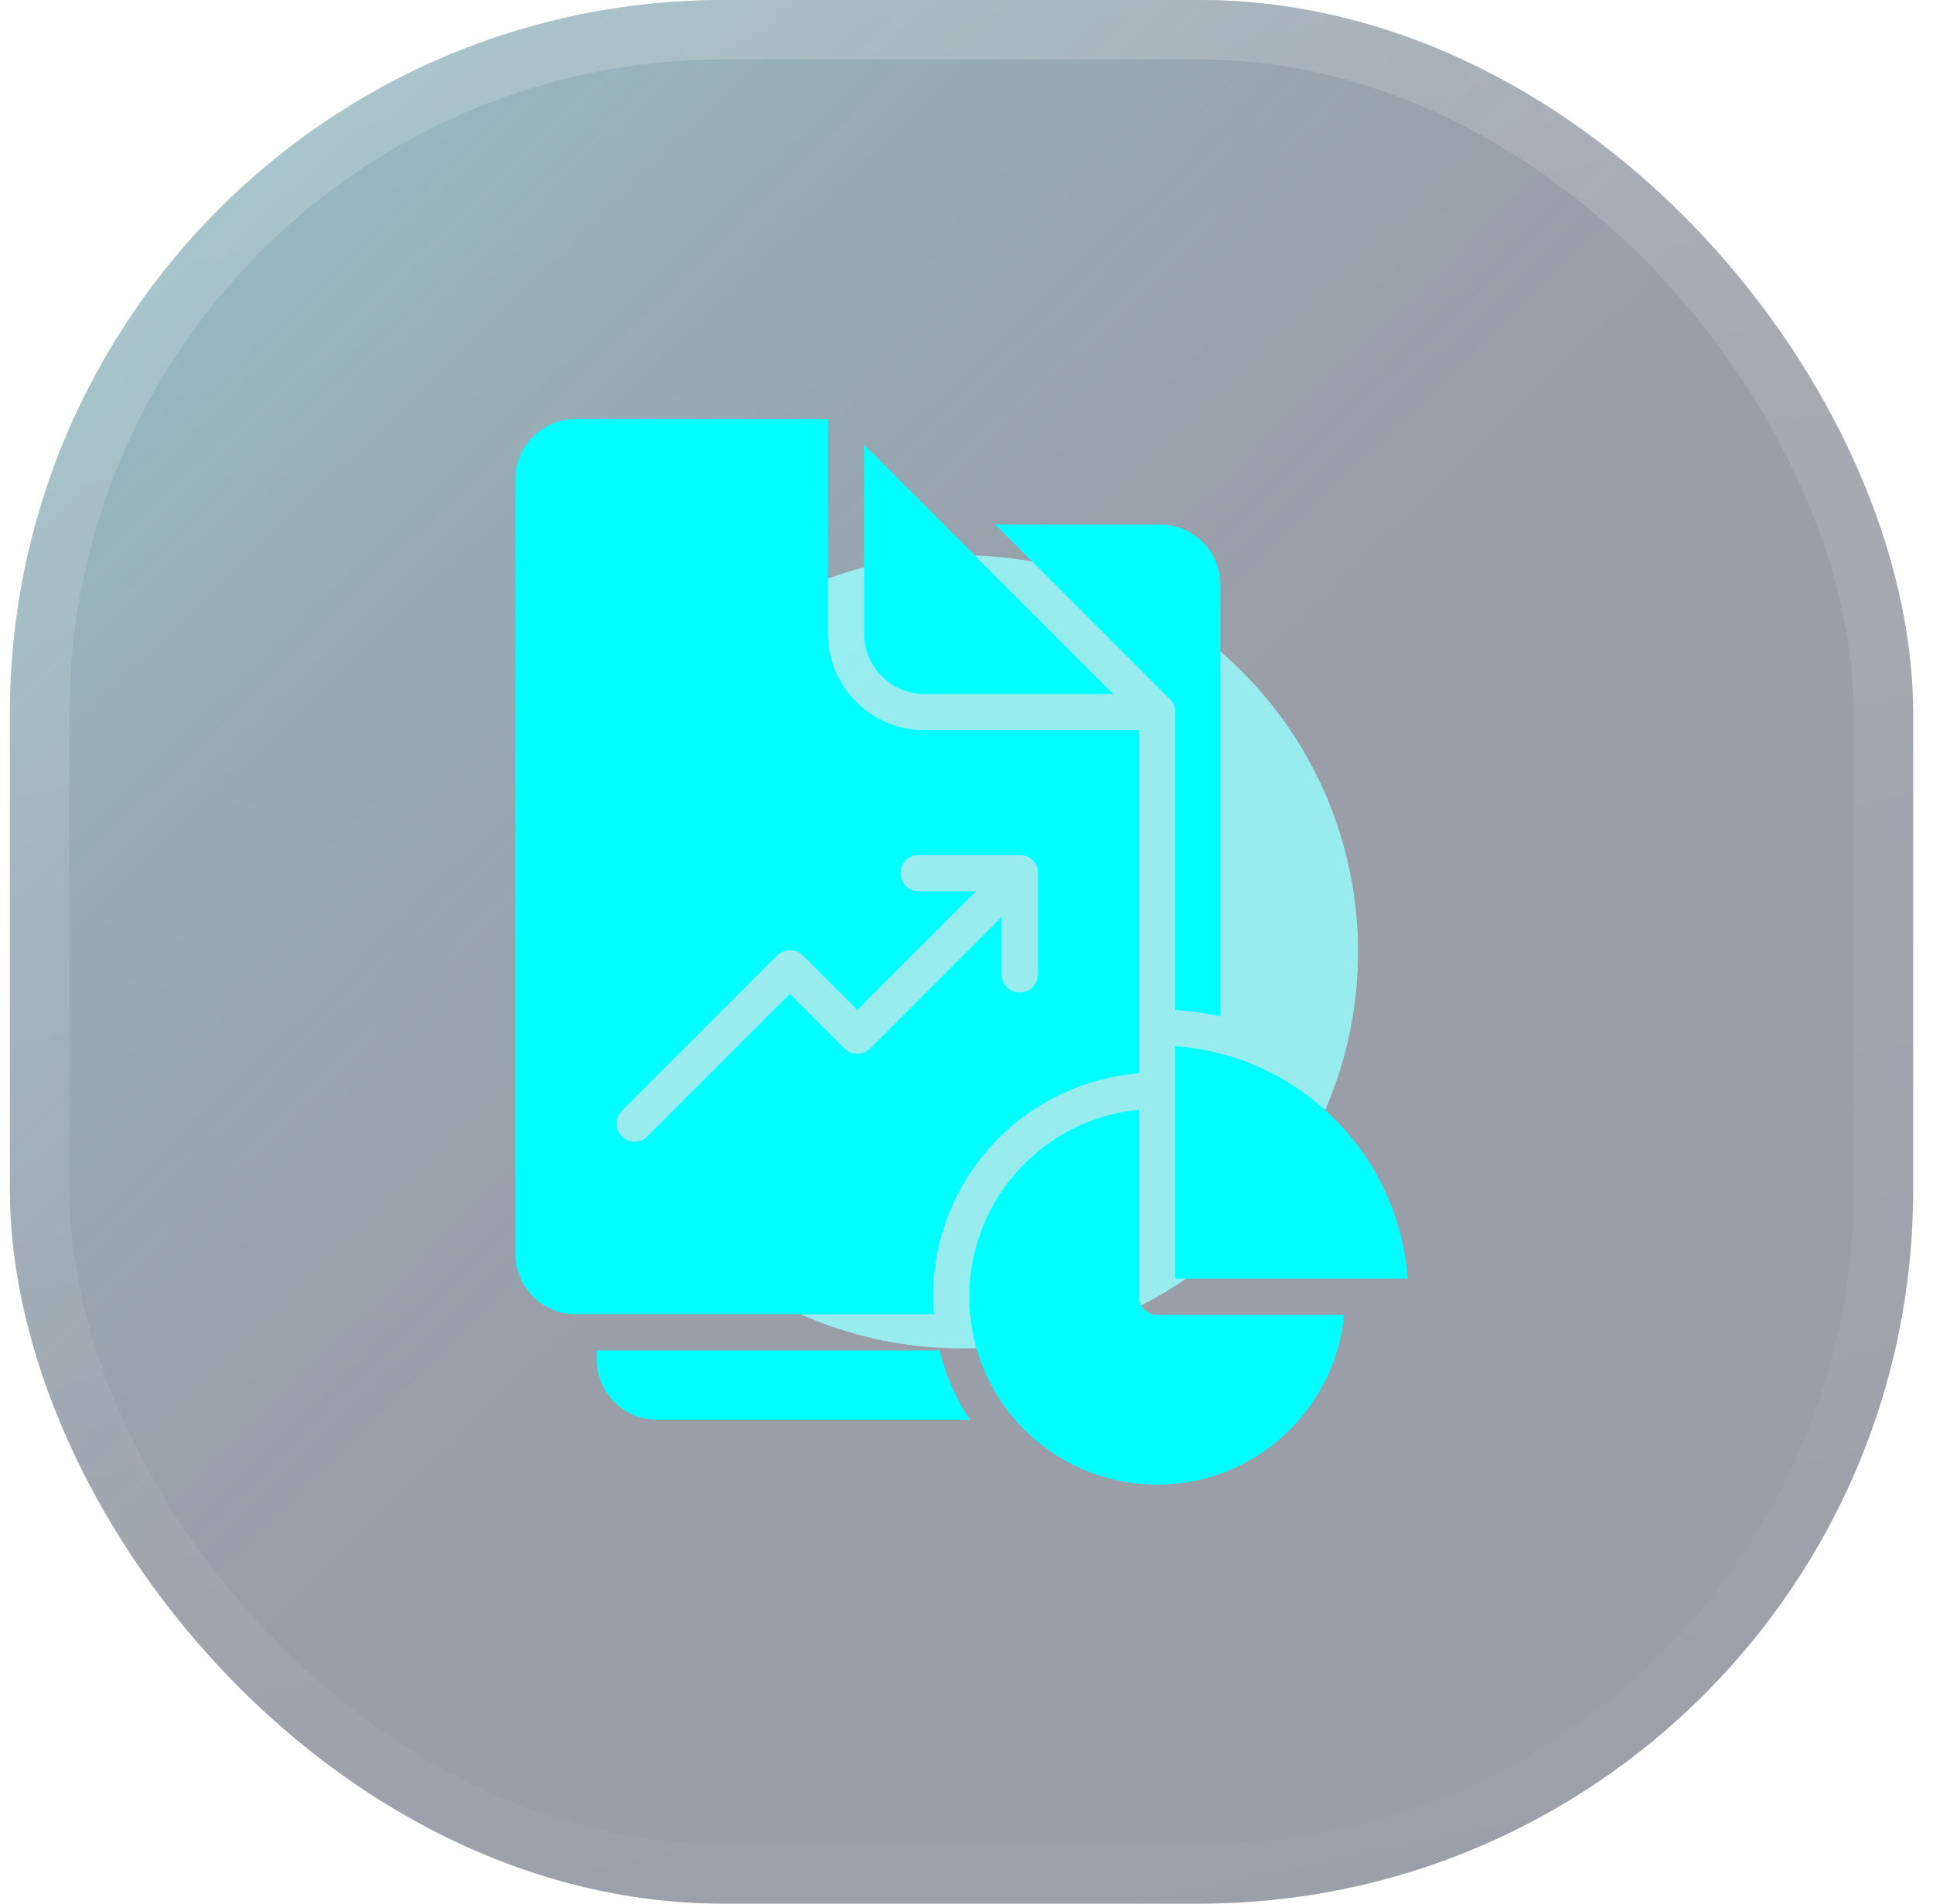
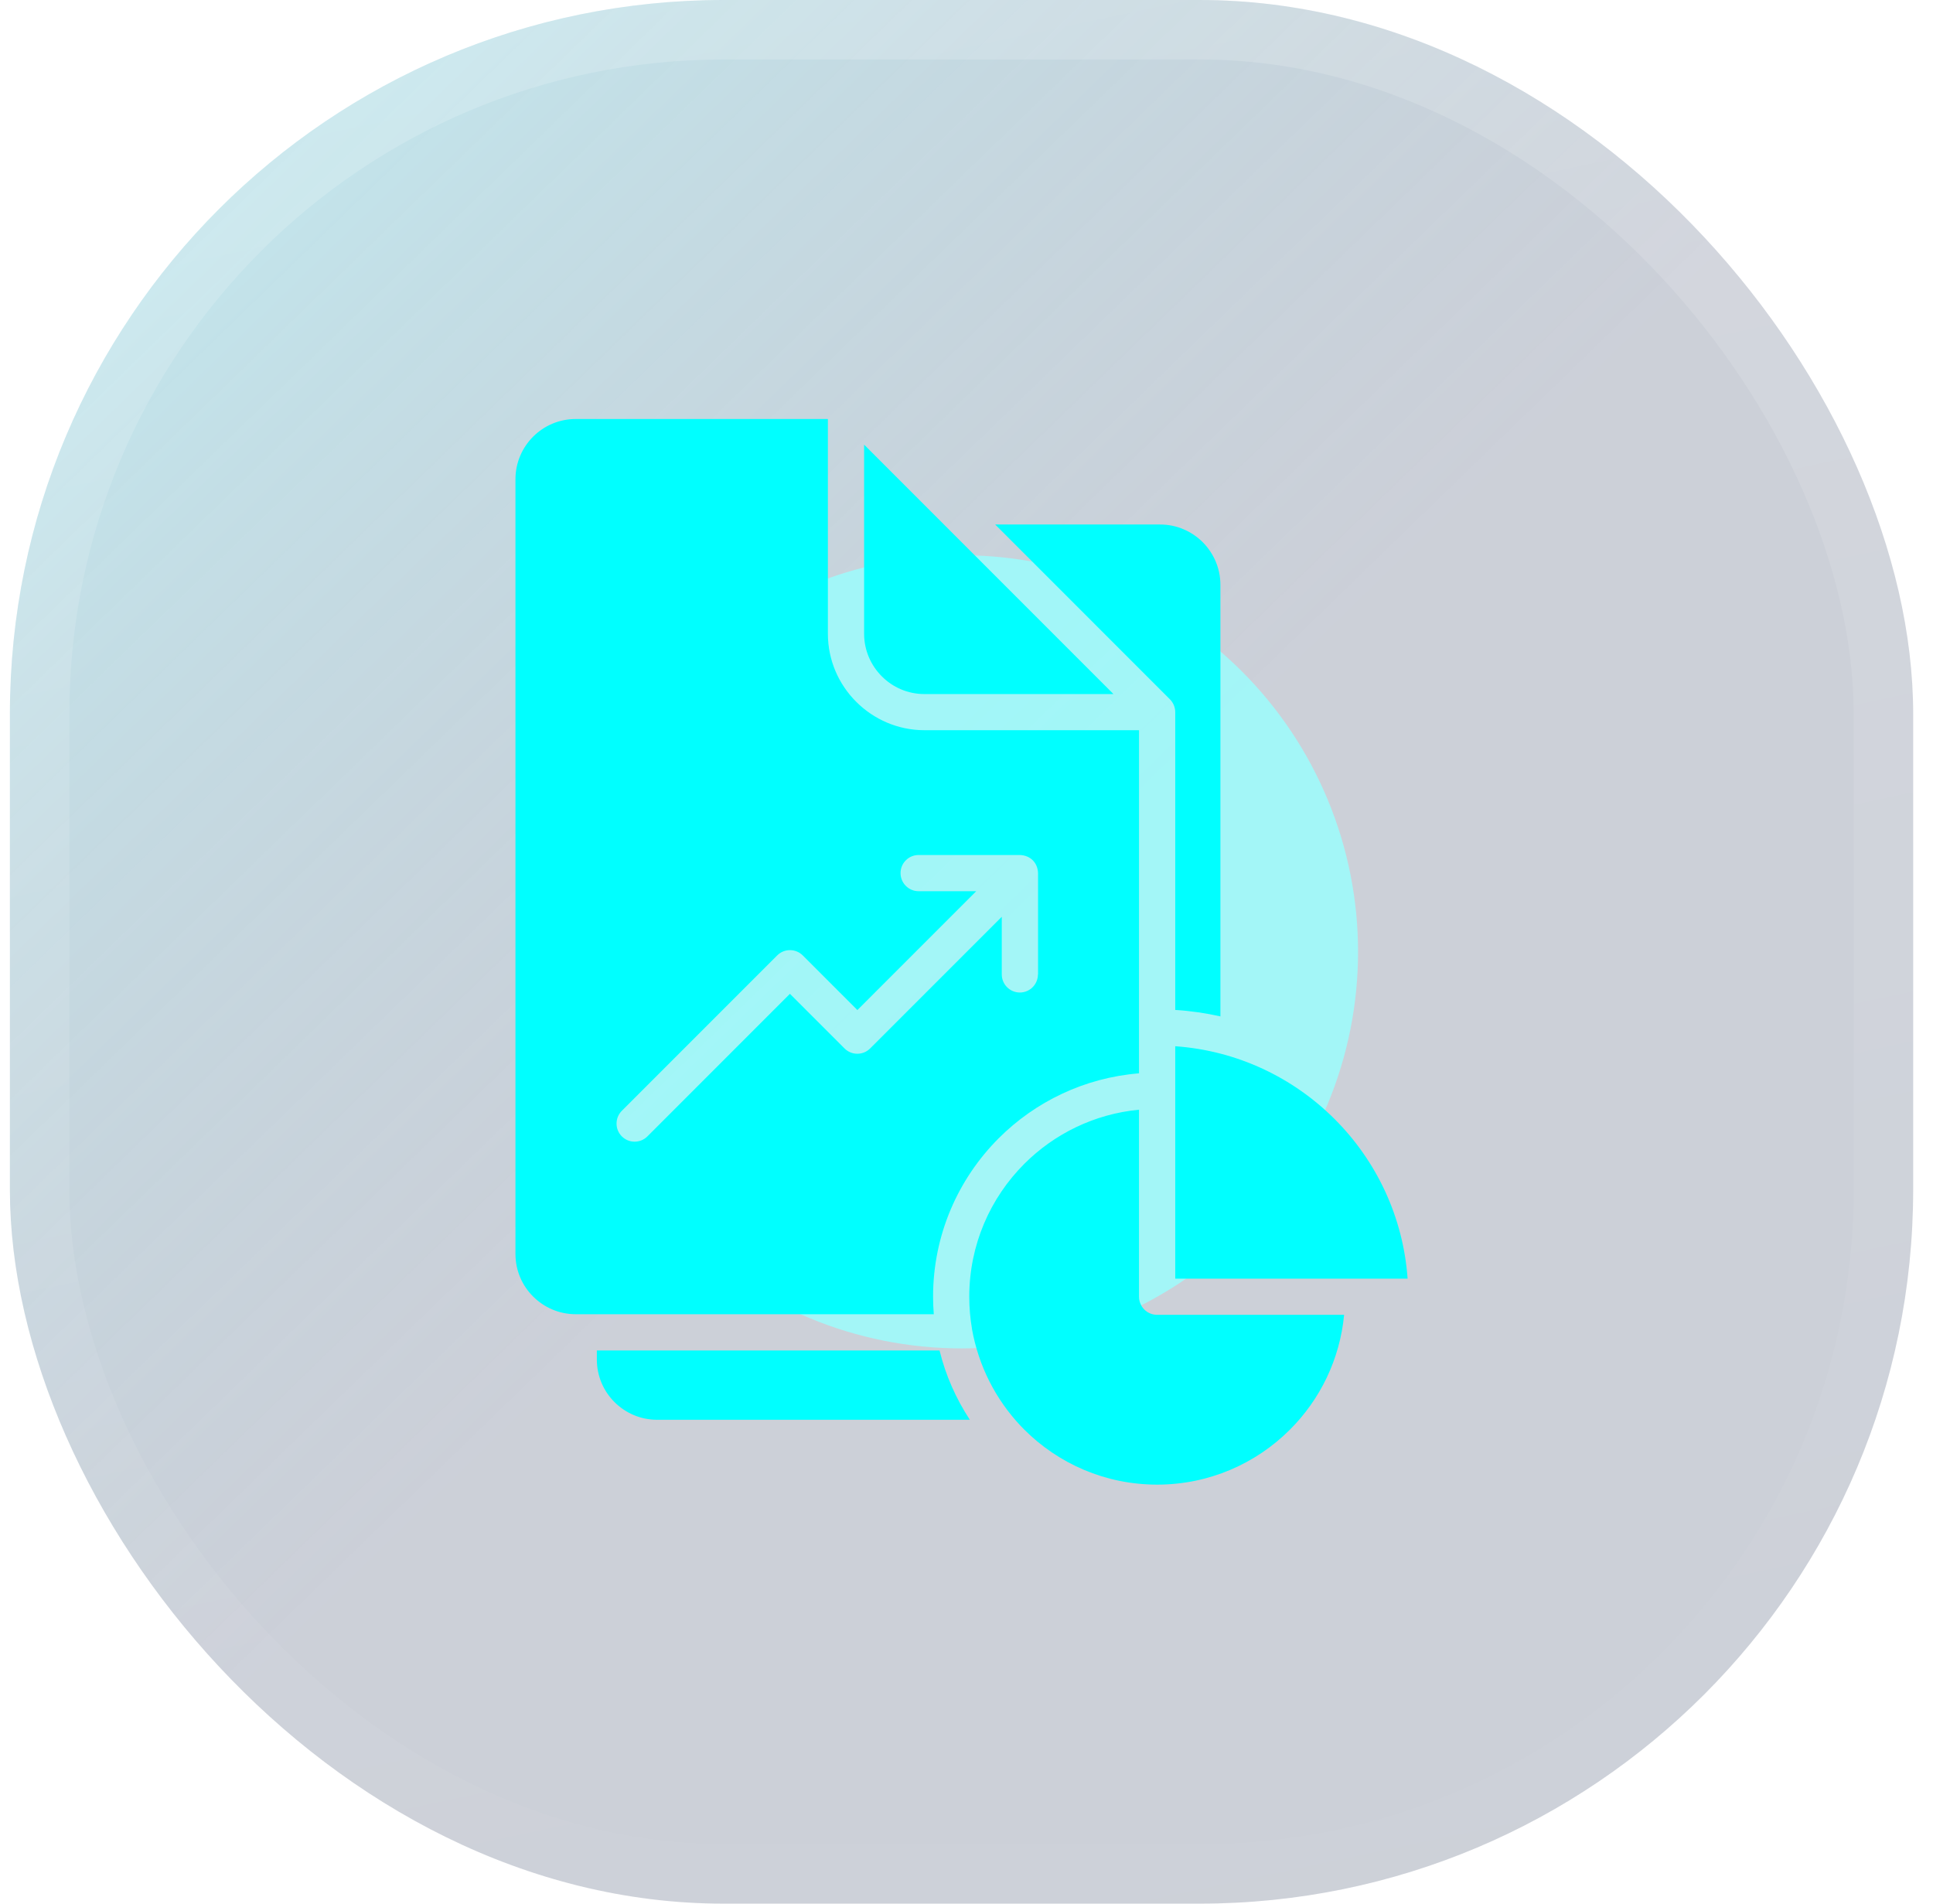
<svg xmlns="http://www.w3.org/2000/svg" width="65" height="64" viewBox="0 0 65 64" fill="none">
  <g clip-path="url(#clip0_936_5982)">
-     <rect x="0.333" width="64" height="64" rx="24" fill="#313036" fill-opacity="0.3" />
    <rect x="0.333" width="64" height="64" rx="24" fill="url(#paint0_linear_936_5982)" />
    <g opacity="0.8" filter="url(#filter1_f_936_5982)">
-       <path d="M32.333 18.667C30.582 18.667 28.849 19.012 27.231 19.682C25.613 20.352 24.143 21.334 22.905 22.572C20.405 25.072 19 28.464 19 32C19 35.536 20.405 38.928 22.905 41.428C24.143 42.666 25.613 43.648 27.231 44.318C28.849 44.988 30.582 45.333 32.333 45.333C35.87 45.333 39.261 43.928 41.761 41.428C44.262 38.928 45.667 35.536 45.667 32C45.667 30.249 45.322 28.515 44.652 26.898C43.982 25.28 43 23.81 41.761 22.572C40.523 21.334 39.053 20.352 37.436 19.682C35.818 19.012 34.084 18.667 32.333 18.667Z" fill="#99FFFF" />
+       <path d="M32.333 18.667C30.582 18.667 28.849 19.012 27.231 19.682C25.613 20.352 24.143 21.334 22.905 22.572C20.405 25.072 19 28.464 19 32C19 35.536 20.405 38.928 22.905 41.428C24.143 42.666 25.613 43.648 27.231 44.318C28.849 44.988 30.582 45.333 32.333 45.333C35.87 45.333 39.261 43.928 41.761 41.428C44.262 38.928 45.667 35.536 45.667 32C45.667 30.249 45.322 28.515 44.652 26.898C43.982 25.28 43 23.81 41.761 22.572C40.523 21.334 39.053 20.352 37.436 19.682C35.818 19.012 34.084 18.667 32.333 18.667" fill="#99FFFF" />
    </g>
    <path d="M32.682 44.671C32.909 45.939 33.481 47.041 34.316 47.933L34.443 48.063C35.586 49.206 37.165 49.913 38.911 49.913C40.655 49.913 42.235 49.206 43.377 48.063C44.386 47.056 45.055 45.706 45.198 44.204H38.909C38.573 44.204 38.301 43.931 38.301 43.595V37.308C36.8 37.451 35.45 38.121 34.443 39.129C33.3 40.272 32.593 41.851 32.593 43.595C32.593 43.962 32.624 44.322 32.684 44.671L32.682 44.671ZM34.902 32.759C34.902 33.095 34.63 33.368 34.294 33.368C33.958 33.368 33.686 33.095 33.686 32.759V30.822L29.259 35.249C29.022 35.486 28.636 35.486 28.399 35.249L26.562 33.412L21.77 38.205C21.533 38.442 21.147 38.442 20.91 38.205C20.673 37.968 20.673 37.582 20.91 37.345L26.134 32.121C26.371 31.884 26.757 31.884 26.994 32.121L28.831 33.958L32.827 29.962H30.89C30.554 29.962 30.282 29.689 30.282 29.353C30.282 29.017 30.554 28.745 30.89 28.745H34.297C34.647 28.757 34.894 29.004 34.906 29.353V32.759L34.902 32.759ZM39.517 33.954C40.036 33.986 40.544 34.06 41.038 34.171V19.661C41.038 19.102 40.809 18.596 40.444 18.229C40.076 17.862 39.569 17.634 39.014 17.634H33.465L39.34 23.51C39.458 23.629 39.519 23.785 39.519 23.94V33.953L39.517 33.954ZM38.301 36.086V34.53L38.302 24.549H31.081C30.192 24.549 29.38 24.183 28.792 23.595C28.204 23.009 27.839 22.198 27.839 21.306V14.087H19.359C18.8 14.087 18.294 14.313 17.928 14.679C17.56 15.047 17.333 15.554 17.333 16.112V42.159C17.333 42.717 17.56 43.224 17.927 43.589C18.295 43.957 18.802 44.184 19.36 44.184H31.4C31.385 43.99 31.376 43.794 31.376 43.595C31.376 41.515 32.22 39.631 33.583 38.268C34.811 37.04 36.464 36.233 38.303 36.085L38.301 36.086ZM44.881 37.625C43.487 36.231 41.608 35.322 39.519 35.174V42.989H47.333C47.185 40.9 46.276 39.02 44.882 37.626L44.881 37.625ZM31.594 45.403H20.07V45.708C20.07 46.266 20.297 46.773 20.663 47.138C21.032 47.506 21.538 47.733 22.097 47.733H32.613C32.151 47.03 31.8 46.244 31.594 45.403ZM37.442 23.334L29.057 14.949V21.308C29.057 21.865 29.286 22.372 29.652 22.738C30.018 23.107 30.525 23.334 31.083 23.334L37.442 23.334Z" fill="#00FFFF" />
  </g>
  <rect x="1.333" y="1" width="62" height="62" rx="23" stroke="url(#paint1_linear_936_5982)" stroke-width="2" />
  <defs>
    <filter id="filter1_f_936_5982" x="-8.267" y="-8.6" width="81.2" height="81.2" filterUnits="userSpaceOnUse" color-interpolation-filters="sRGB">
      <feGaussianBlur stdDeviation="12.3" />
    </filter>
    <linearGradient id="paint0_linear_936_5982" x1="3.484" y1="3.552" x2="32.333" y2="33.28" gradientUnits="userSpaceOnUse">
      <stop stop-color="#41BFD2" stop-opacity="0.32" />
      <stop offset="1" stop-color="#00123E" stop-opacity="0.2" />
    </linearGradient>
    <linearGradient id="paint1_linear_936_5982" x1="-13.149" y1="-4.611" x2="4.19" y2="77.053" gradientUnits="userSpaceOnUse">
      <stop stop-color="white" stop-opacity="0.2" />
      <stop offset="1" stop-color="white" stop-opacity="0" />
    </linearGradient>
    <clipPath id="clip0_936_5982">
      <rect x="0.333" width="64" height="64" rx="24" fill="white" />
    </clipPath>
  </defs>
</svg>